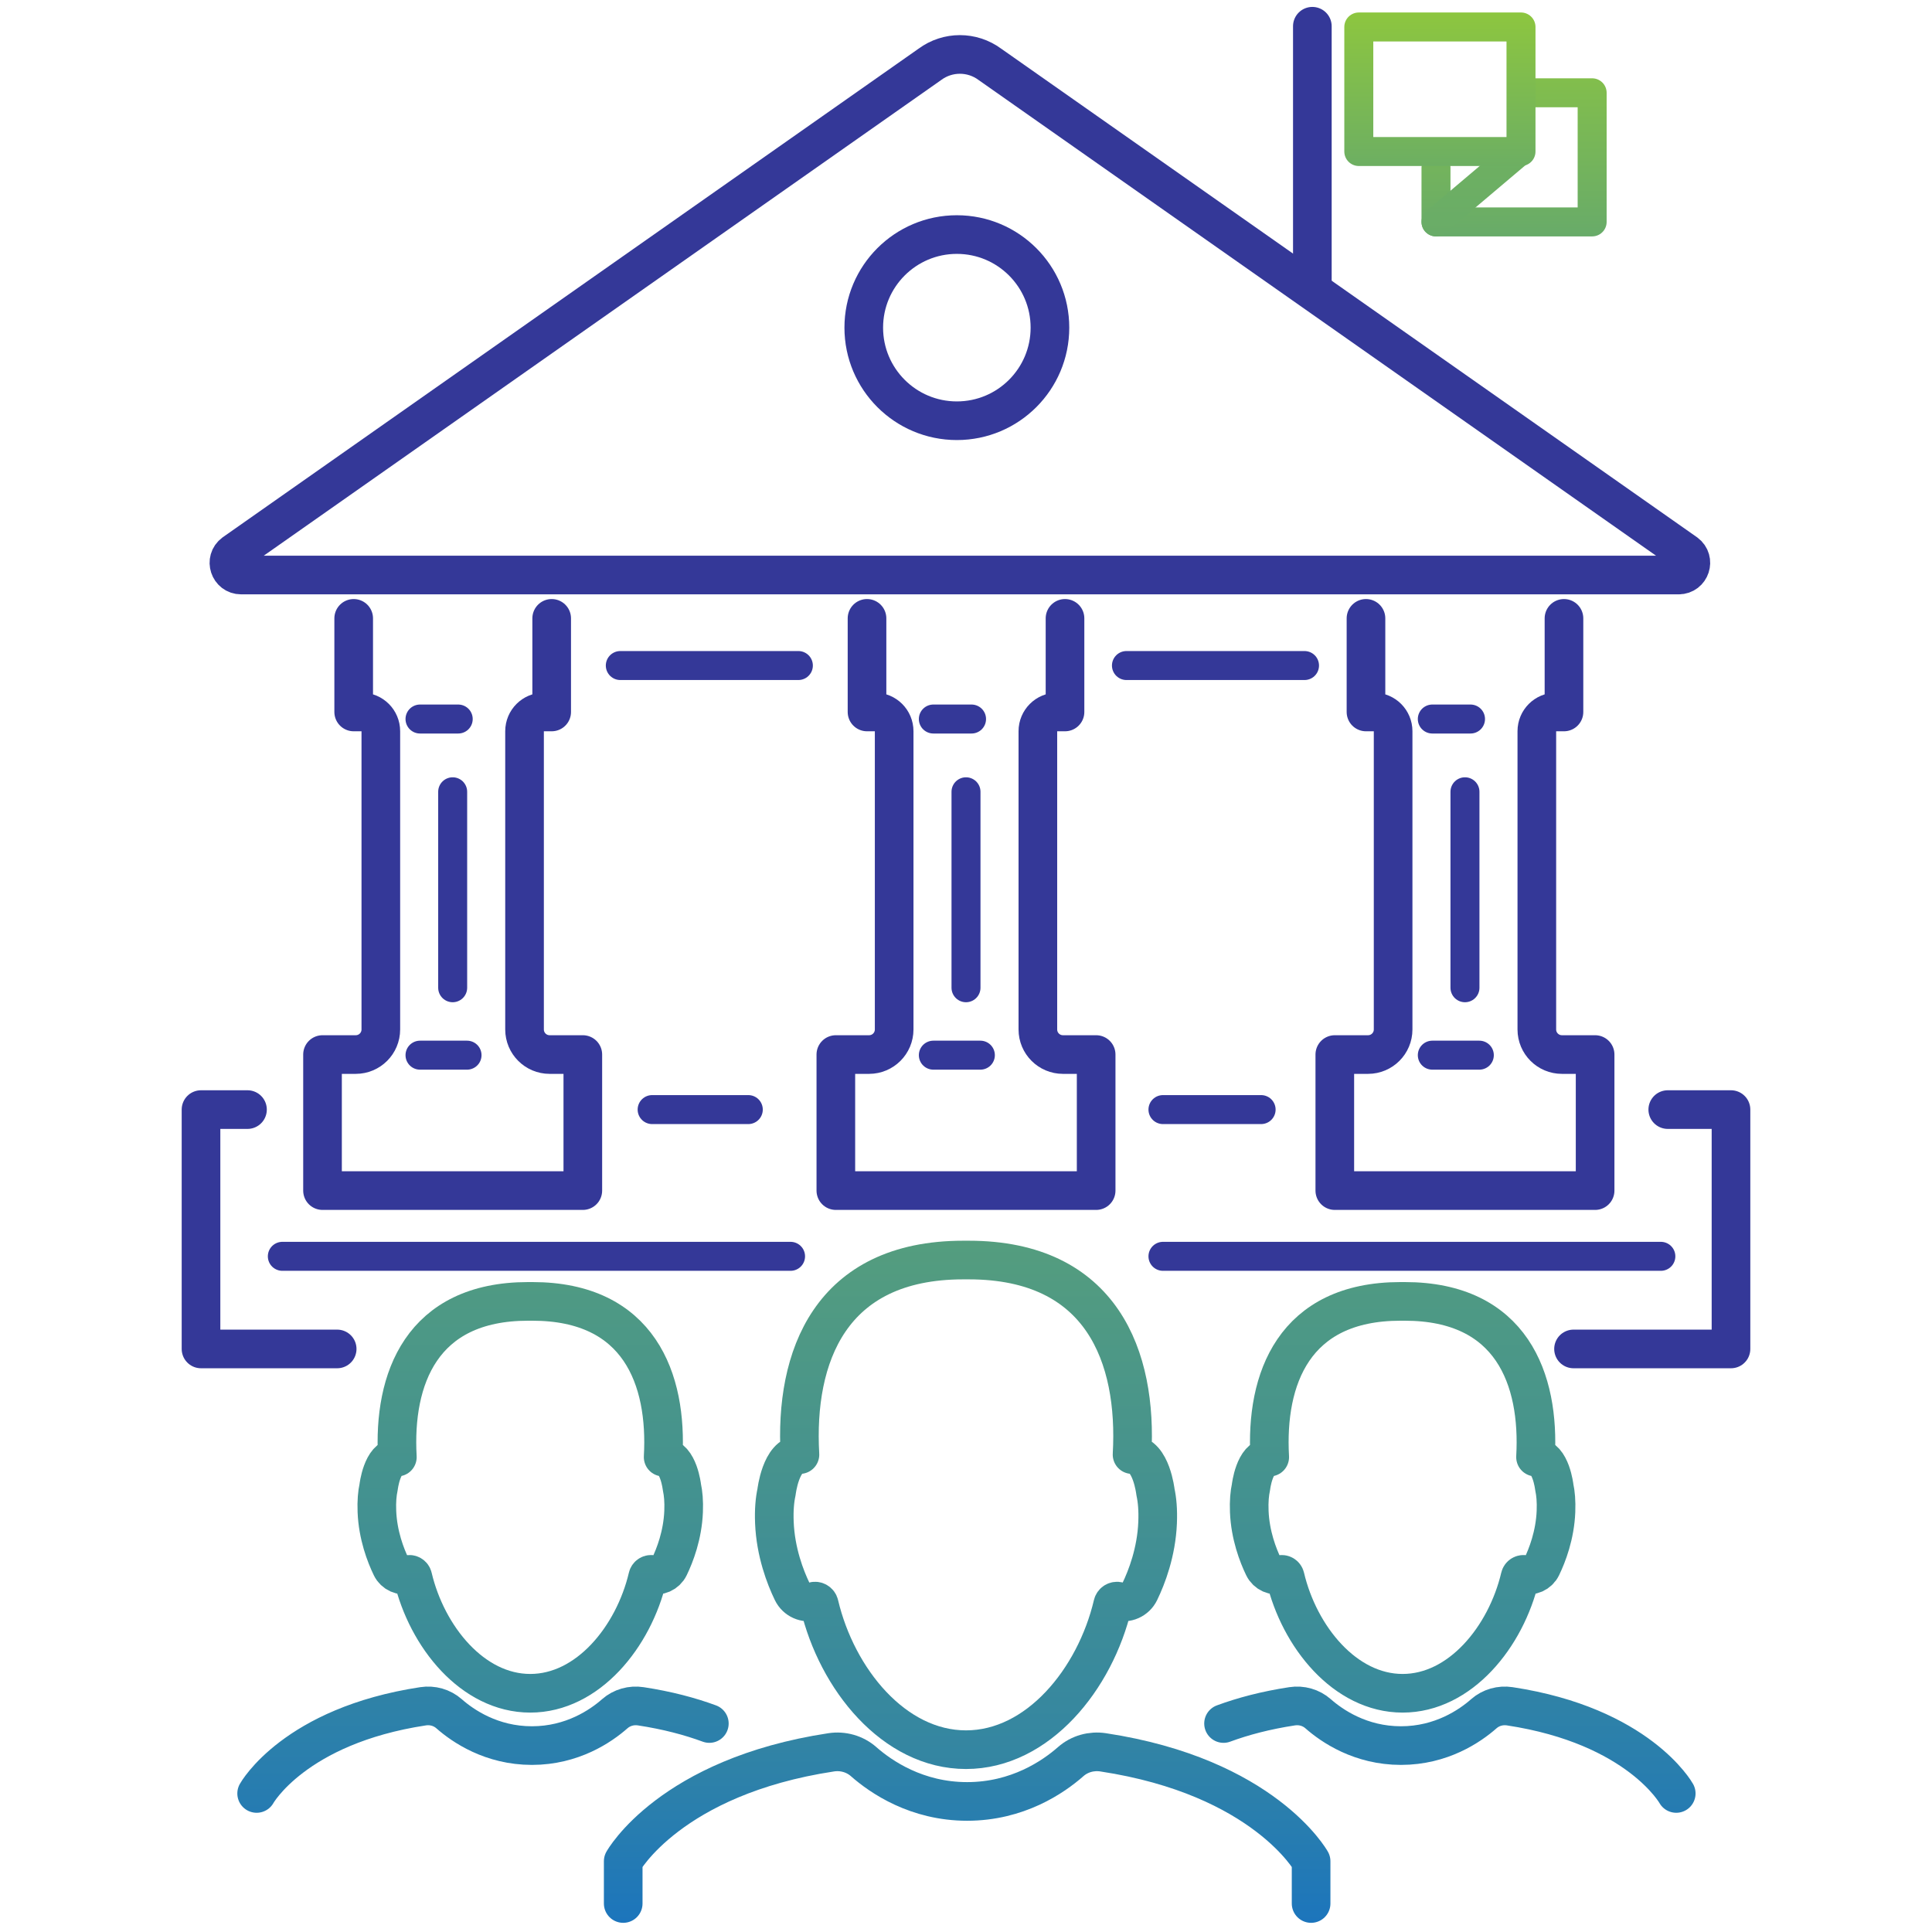
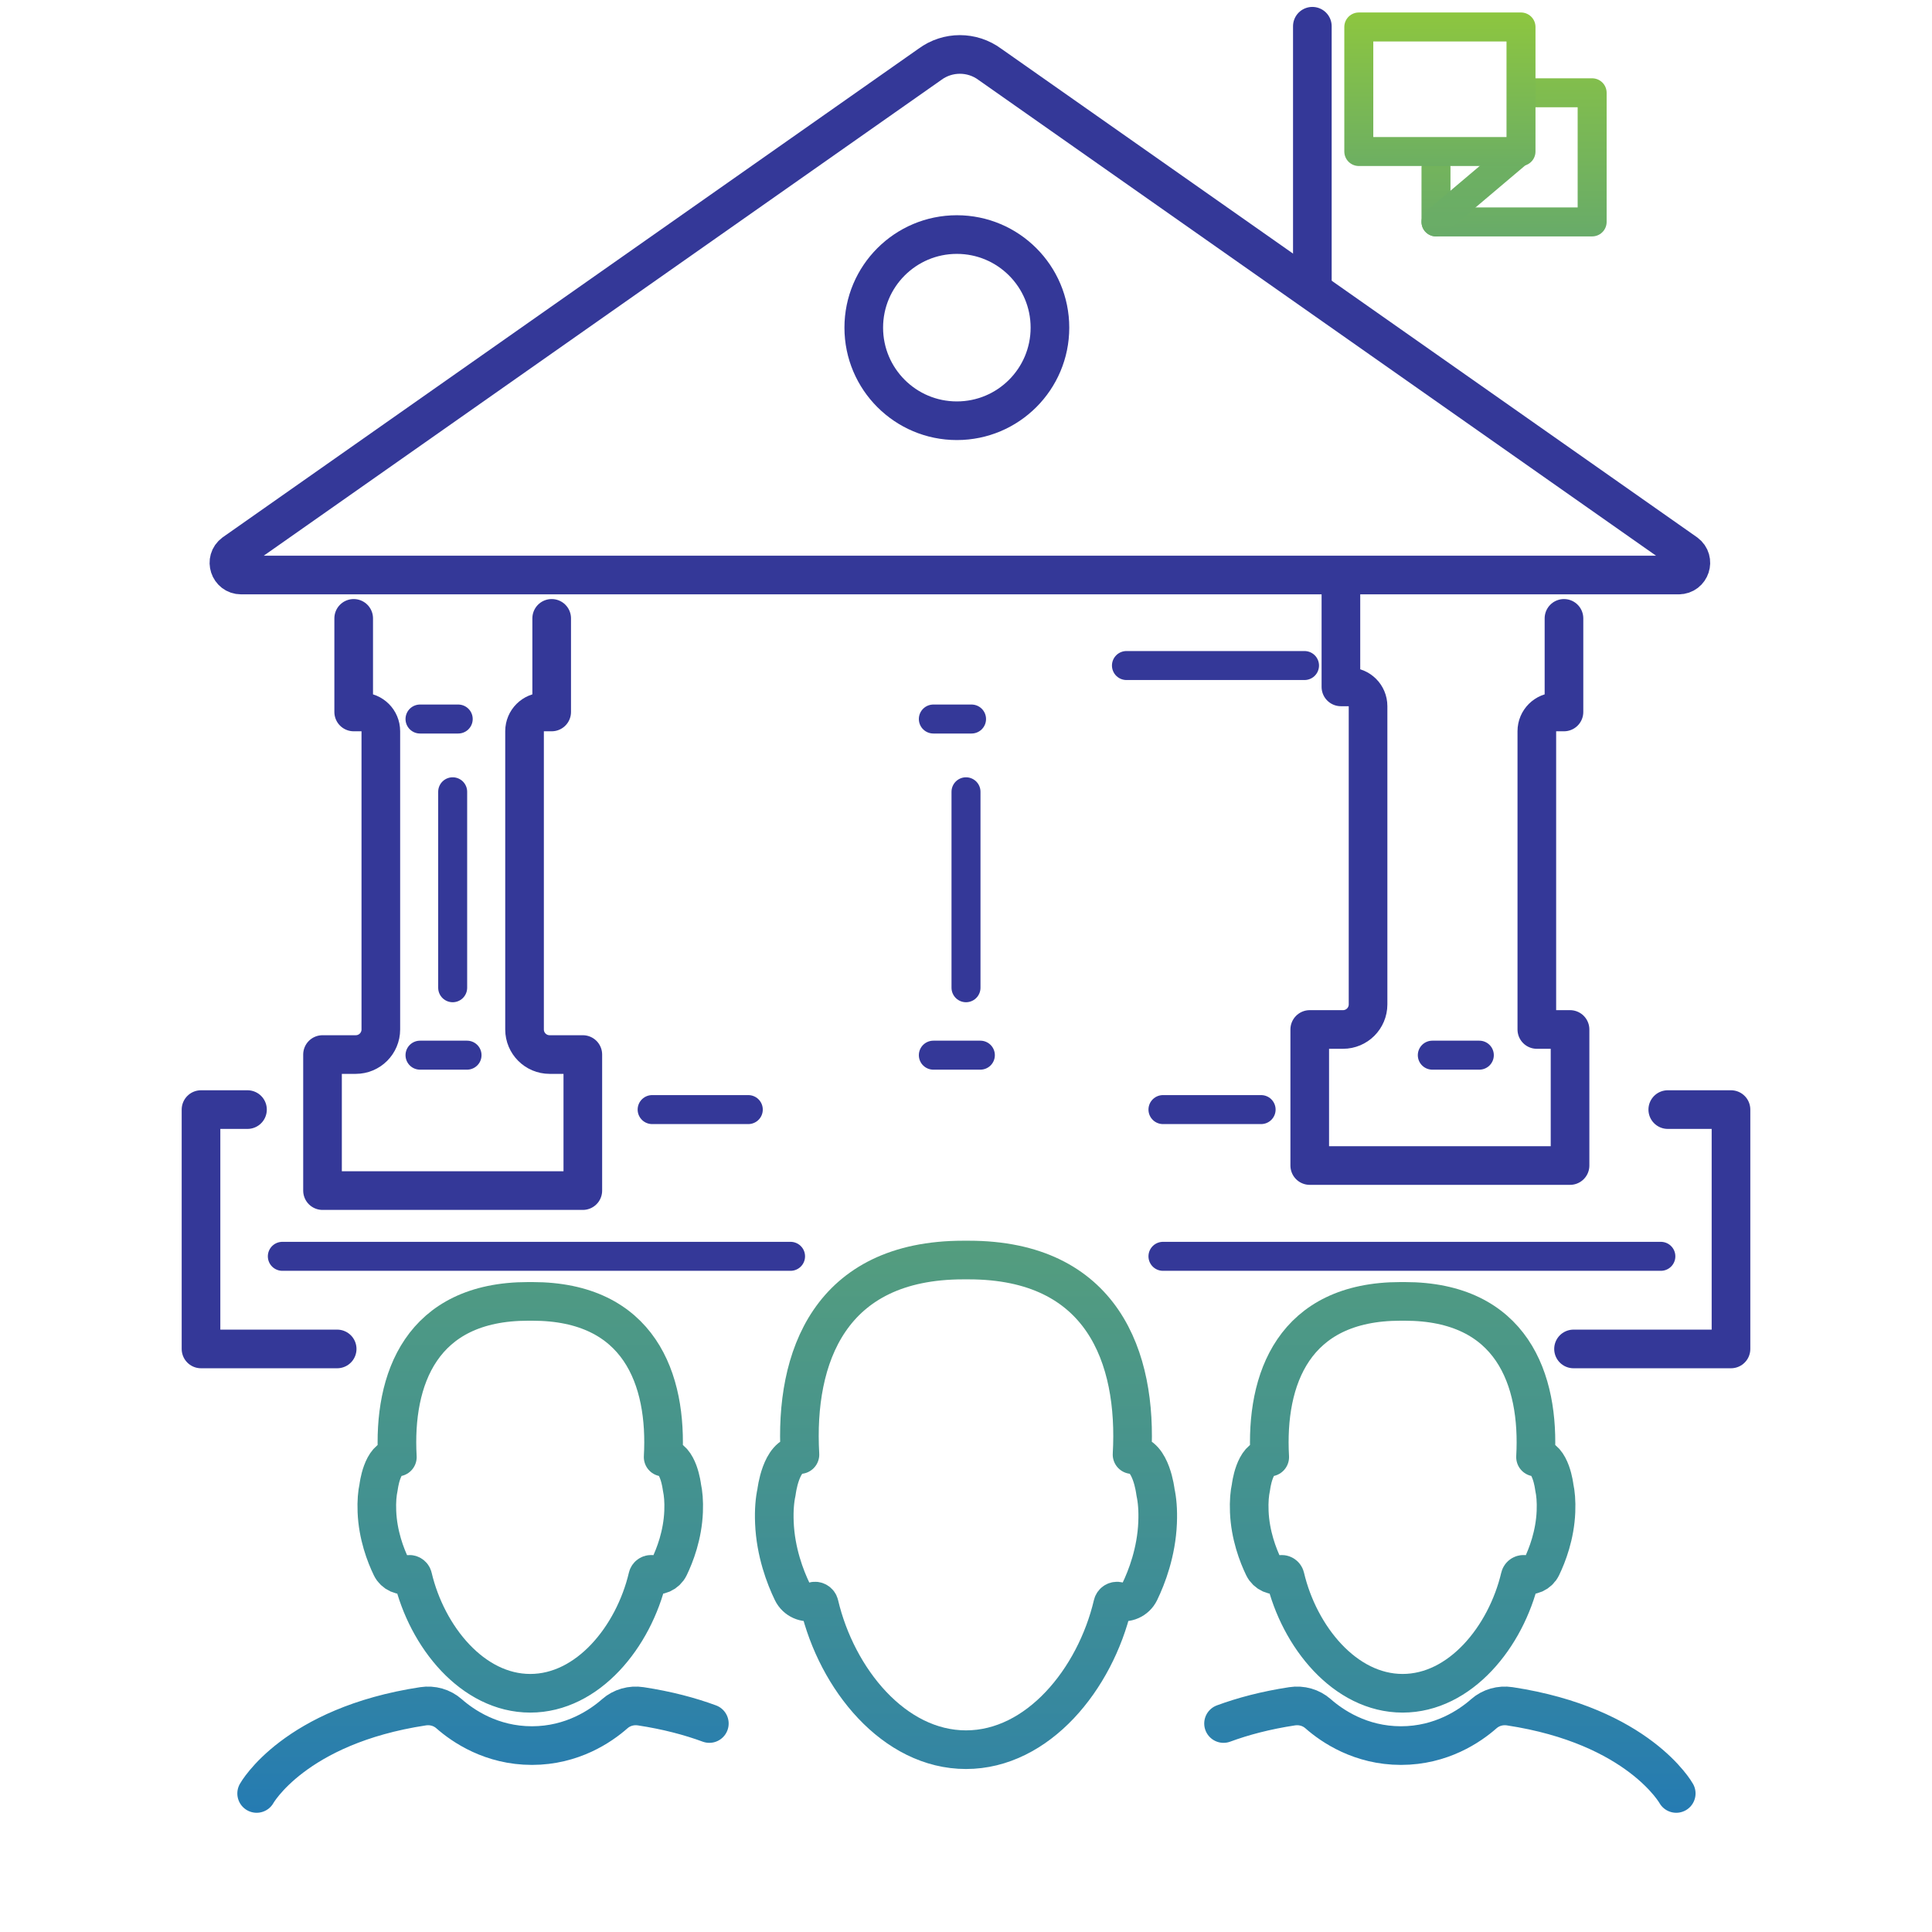
<svg xmlns="http://www.w3.org/2000/svg" xmlns:xlink="http://www.w3.org/1999/xlink" id="Layer_2" data-name="Layer 2" width="400" height="400" viewBox="0 0 400 400">
  <defs>
    <linearGradient id="linear-gradient" x1="200.239" y1="358.703" x2="200.239" y2="398.101" gradientUnits="userSpaceOnUse">
      <stop offset="0" stop-color="#3385a3" />
      <stop offset="1" stop-color="#1c75bc" />
    </linearGradient>
    <linearGradient id="linear-gradient-2" x1="200" y1="256.876" x2="200" y2="366.253" gradientUnits="userSpaceOnUse">
      <stop offset="0" stop-color="#549d7e" />
      <stop offset="1" stop-color="#3385a3" />
    </linearGradient>
    <linearGradient id="linear-gradient-3" x1="99.998" y1="349.189" x2="99.998" y2="375.316" gradientUnits="userSpaceOnUse">
      <stop offset="0" stop-color="#3083a6" />
      <stop offset="1" stop-color="#257bb2" />
    </linearGradient>
    <linearGradient id="linear-gradient-4" x1="109.783" y1="265.439" x2="109.783" y2="354.574" gradientUnits="userSpaceOnUse">
      <stop offset="0" stop-color="#4f9a83" />
      <stop offset="1" stop-color="#37899d" />
    </linearGradient>
    <linearGradient id="linear-gradient-5" x1="300.184" x2="300.184" xlink:href="#linear-gradient-3" />
    <linearGradient id="linear-gradient-6" x1="290.399" x2="290.399" xlink:href="#linear-gradient-4" />
    <linearGradient id="linear-gradient-7" x1="313.471" y1="16.212" x2="313.471" y2="48.945" gradientUnits="userSpaceOnUse">
      <stop offset="0" stop-color="#82be4c" />
      <stop offset="1" stop-color="#68ab69" />
    </linearGradient>
    <linearGradient id="linear-gradient-8" x1="305.702" y1="28.745" x2="305.702" y2="48.945" gradientUnits="userSpaceOnUse">
      <stop offset="0" stop-color="#6fb15f" />
      <stop offset="1" stop-color="#69ac68" />
    </linearGradient>
    <linearGradient id="linear-gradient-9" x1="298.115" y1="2.585" x2="298.115" y2="34.369" gradientUnits="userSpaceOnUse">
      <stop offset="0" stop-color="#8dc63f" />
      <stop offset="1" stop-color="#6daf62" />
    </linearGradient>
  </defs>
  <g id="Community_Content_Icons" data-name="Community Content Icons">
    <g>
      <g>
        <g>
-           <path d="M129.029,394.101v-8.749s9.734-17.496,43.066-22.553c2.412-.366,4.877.318,6.708,1.93,3.598,3.169,10.987,8.238,21.436,8.238s17.838-5.07,21.436-8.238c1.831-1.613,4.296-2.296,6.708-1.93,33.332,5.057,43.066,22.553,43.066,22.553v8.749" style="fill: none; stroke: url(#linear-gradient); stroke-linecap: round; stroke-linejoin: round; stroke-width: 8px;" />
          <path d="M200,362.253h-0c-14.891,0-26.731-14.583-30.38-30.055-.12-.508-.634-.816-1.135-.67h0c-1.77.516-3.652-.32-4.455-1.979-1.457-3.012-3.452-8.185-3.701-14.305-.108-2.67.092-4.734.44-6.324,0,0,.877-7.765,4.85-7.767-1.136-20.135,6.159-40.277,33.829-40.277h1.104c27.67,0,34.965,20.142,33.829,40.277,3.973.002,4.85,7.767,4.85,7.767.348,1.59.548,3.654.44,6.324-.249,6.12-2.244,11.293-3.701,14.305-.803,1.66-2.685,2.495-4.455,1.979h0c-.501-.146-1.015.162-1.135.67-3.649,15.472-15.489,30.055-30.38,30.055h-0Z" style="fill: none; stroke: url(#linear-gradient-2); stroke-linecap: round; stroke-linejoin: round; stroke-width: 8px;" />
        </g>
        <g>
          <path d="M53.136,371.316s7.79-14.003,34.467-18.05c1.931-.293,3.903.254,5.369,1.545,2.879,2.536,8.793,6.593,17.156,6.593s14.277-4.057,17.156-6.593c1.465-1.291,3.438-1.838,5.369-1.545,5.509.836,10.212,2.096,14.208,3.57" style="fill: none; stroke: url(#linear-gradient-3); stroke-linecap: round; stroke-linejoin: round; stroke-width: 8px;" />
          <path d="M109.783,350.574h-0c-11.918,0-21.394-11.671-24.314-24.054-.096-.406-.508-.653-.908-.536h0c-1.417.413-2.923-.256-3.565-1.584-1.166-2.411-2.763-6.551-2.962-11.449-.087-2.137.073-3.789.352-5.061,0,0,.702-6.214,3.882-6.216-.909-16.114,4.929-32.235,27.074-32.235h.883c22.145,0,27.983,16.12,27.074,32.235,3.179.002,3.882,6.216,3.882,6.216.279,1.273.439,2.925.352,5.061-.199,4.898-1.796,9.038-2.962,11.449-.643,1.328-2.149,1.997-3.565,1.584h0c-.401-.117-.813.13-.908.536-2.92,12.383-12.396,24.054-24.314,24.054h-0" style="fill: none; stroke: url(#linear-gradient-4); stroke-linecap: round; stroke-linejoin: round; stroke-width: 8px;" />
        </g>
        <g>
          <path d="M347.046,371.316s-7.79-14.003-34.467-18.05c-1.931-.293-3.903.254-5.369,1.545-2.879,2.536-8.793,6.593-17.156,6.593s-14.277-4.057-17.156-6.593c-1.465-1.291-3.438-1.838-5.369-1.545-5.509.836-10.212,2.096-14.208,3.57" style="fill: none; stroke: url(#linear-gradient-5); stroke-linecap: round; stroke-linejoin: round; stroke-width: 8px;" />
          <path d="M290.399,350.574h0c11.918,0,21.394-11.671,24.314-24.054.096-.406.508-.653.908-.536h0c1.417.413,2.923-.256,3.565-1.584,1.166-2.411,2.763-6.551,2.962-11.449.087-2.137-.073-3.789-.352-5.061,0,0-.702-6.214-3.882-6.216.909-16.114-4.929-32.235-27.074-32.235h-.883c-22.145,0-27.983,16.12-27.074,32.235-3.179.002-3.882,6.216-3.882,6.216-.279,1.273-.439,2.925-.352,5.061.199,4.898,1.796,9.038,2.962,11.449.643,1.328,2.149,1.997,3.565,1.584h0c.401-.117.813.13.908.536,2.92,12.383,12.396,24.054,24.314,24.054h0" style="fill: none; stroke: url(#linear-gradient-6); stroke-linecap: round; stroke-linejoin: round; stroke-width: 8px;" />
        </g>
      </g>
      <g>
        <path d="M347.551,119.054H49.919c-2.431,0-3.453-3.102-1.498-4.547L192.529,13.317c3.688-2.726,8.723-2.726,12.411,0l144.109,101.189c1.955,1.445.933,4.547-1.498,4.547Z" style="fill: none; stroke: #343898; stroke-linecap: round; stroke-linejoin: round; stroke-width: 8px;" />
        <path d="M114.22,128.026v19.378h-1.638c-2.199,0-3.981,1.782-3.981,3.981v61.756c0,2.867,2.324,5.19,5.19,5.19h6.876v28.169h-53.893v-28.169h6.883c2.867,0,5.19-2.324,5.19-5.19v-61.756c0-2.199-1.782-3.981-3.981-3.981h-1.638v-19.378" style="fill: none; stroke: #343898; stroke-linecap: round; stroke-linejoin: round; stroke-width: 8px;" />
        <line x1="86.959" y1="148.867" x2="94.869" y2="148.867" style="fill: none; stroke: #343898; stroke-linecap: round; stroke-linejoin: round; stroke-width: 6px;" />
        <line x1="86.959" y1="218.461" x2="96.695" y2="218.461" style="fill: none; stroke: #343898; stroke-linecap: round; stroke-linejoin: round; stroke-width: 6px;" />
        <line x1="93.721" y1="163.93" x2="93.721" y2="204.501" style="fill: none; stroke: #343898; stroke-linecap: round; stroke-linejoin: round; stroke-width: 6px;" />
-         <path d="M323.804,128.026v19.378h-1.638c-2.199,0-3.981,1.782-3.981,3.981v61.756c0,2.867,2.324,5.19,5.19,5.19h6.876v28.169h-53.893v-28.169h6.883c2.867,0,5.19-2.324,5.19-5.19v-61.756c0-2.199-1.782-3.981-3.981-3.981h-1.638v-19.378" style="fill: none; stroke: #343898; stroke-linecap: round; stroke-linejoin: round; stroke-width: 8px;" />
-         <line x1="296.544" y1="148.867" x2="304.454" y2="148.867" style="fill: none; stroke: #343898; stroke-linecap: round; stroke-linejoin: round; stroke-width: 6px;" />
+         <path d="M323.804,128.026v19.378h-1.638c-2.199,0-3.981,1.782-3.981,3.981v61.756h6.876v28.169h-53.893v-28.169h6.883c2.867,0,5.19-2.324,5.19-5.19v-61.756c0-2.199-1.782-3.981-3.981-3.981h-1.638v-19.378" style="fill: none; stroke: #343898; stroke-linecap: round; stroke-linejoin: round; stroke-width: 8px;" />
        <line x1="296.544" y1="218.461" x2="306.279" y2="218.461" style="fill: none; stroke: #343898; stroke-linecap: round; stroke-linejoin: round; stroke-width: 6px;" />
-         <line x1="303.305" y1="163.93" x2="303.305" y2="204.501" style="fill: none; stroke: #343898; stroke-linecap: round; stroke-linejoin: round; stroke-width: 6px;" />
-         <path d="M220.499,128.026v19.378h-1.638c-2.199,0-3.981,1.782-3.981,3.981v61.756c0,2.867,2.324,5.19,5.19,5.19h6.876v28.169h-53.893v-28.169h6.883c2.867,0,5.19-2.324,5.19-5.19v-61.756c0-2.199-1.782-3.981-3.981-3.981h-1.638v-19.378" style="fill: none; stroke: #343898; stroke-linecap: round; stroke-linejoin: round; stroke-width: 8px;" />
        <line x1="193.238" y1="148.867" x2="201.148" y2="148.867" style="fill: none; stroke: #343898; stroke-linecap: round; stroke-linejoin: round; stroke-width: 6px;" />
        <line x1="193.238" y1="218.461" x2="202.974" y2="218.461" style="fill: none; stroke: #343898; stroke-linecap: round; stroke-linejoin: round; stroke-width: 6px;" />
        <line x1="200" y1="163.93" x2="200" y2="204.501" style="fill: none; stroke: #343898; stroke-linecap: round; stroke-linejoin: round; stroke-width: 6px;" />
        <line x1="240.778" y1="229.728" x2="261.1" y2="229.728" style="fill: none; stroke: #343898; stroke-linecap: round; stroke-linejoin: round; stroke-width: 6px;" />
        <line x1="135.018" y1="229.728" x2="154.926" y2="229.728" style="fill: none; stroke: #343898; stroke-linecap: round; stroke-linejoin: round; stroke-width: 6px;" />
        <polyline points="69.808 279.284 41.617 279.284 41.617 229.728 51.24 229.728" style="fill: none; stroke: #343898; stroke-linecap: round; stroke-linejoin: round; stroke-width: 8px;" />
        <polyline points="345.293 229.728 358.383 229.728 358.383 279.284 325.782 279.284" style="fill: none; stroke: #343898; stroke-linecap: round; stroke-linejoin: round; stroke-width: 8px;" />
-         <line x1="128.427" y1="137.792" x2="165.294" y2="137.792" style="fill: none; stroke: #343898; stroke-linecap: round; stroke-linejoin: round; stroke-width: 6px;" />
        <line x1="233.219" y1="137.792" x2="270.086" y2="137.792" style="fill: none; stroke: #343898; stroke-linecap: round; stroke-linejoin: round; stroke-width: 6px;" />
        <line x1="240.778" y1="260.109" x2="343.863" y2="260.109" style="fill: none; stroke: #343898; stroke-linecap: round; stroke-linejoin: round; stroke-width: 6px;" />
        <line x1="58.454" y1="260.109" x2="163.676" y2="260.109" style="fill: none; stroke: #343898; stroke-linecap: round; stroke-linejoin: round; stroke-width: 6px;" />
        <circle cx="198.106" cy="67.836" r="19.273" style="fill: none; stroke: #343898; stroke-linecap: round; stroke-linejoin: round; stroke-width: 8px;" />
        <polyline points="316.046 19.212 329.637 19.212 329.637 45.945 297.306 45.945 297.306 34.737" style="fill: none; stroke: url(#linear-gradient-7); stroke-linecap: round; stroke-linejoin: round; stroke-width: 6px;" />
        <line x1="314.098" y1="31.745" x2="297.306" y2="45.945" style="fill: none; stroke: url(#linear-gradient-8); stroke-linecap: round; stroke-linejoin: round; stroke-width: 6px;" />
        <line x1="271.708" y1="5.433" x2="271.708" y2="58.678" style="fill: none; stroke: #343898; stroke-linecap: round; stroke-linejoin: round; stroke-width: 8px;" />
        <rect x="281.325" y="5.585" width="33.581" height="25.784" style="fill: none; stroke: url(#linear-gradient-9); stroke-linecap: round; stroke-linejoin: round; stroke-width: 6px;" />
      </g>
    </g>
    <rect width="400" height="400" style="fill: none;" />
  </g>
</svg>